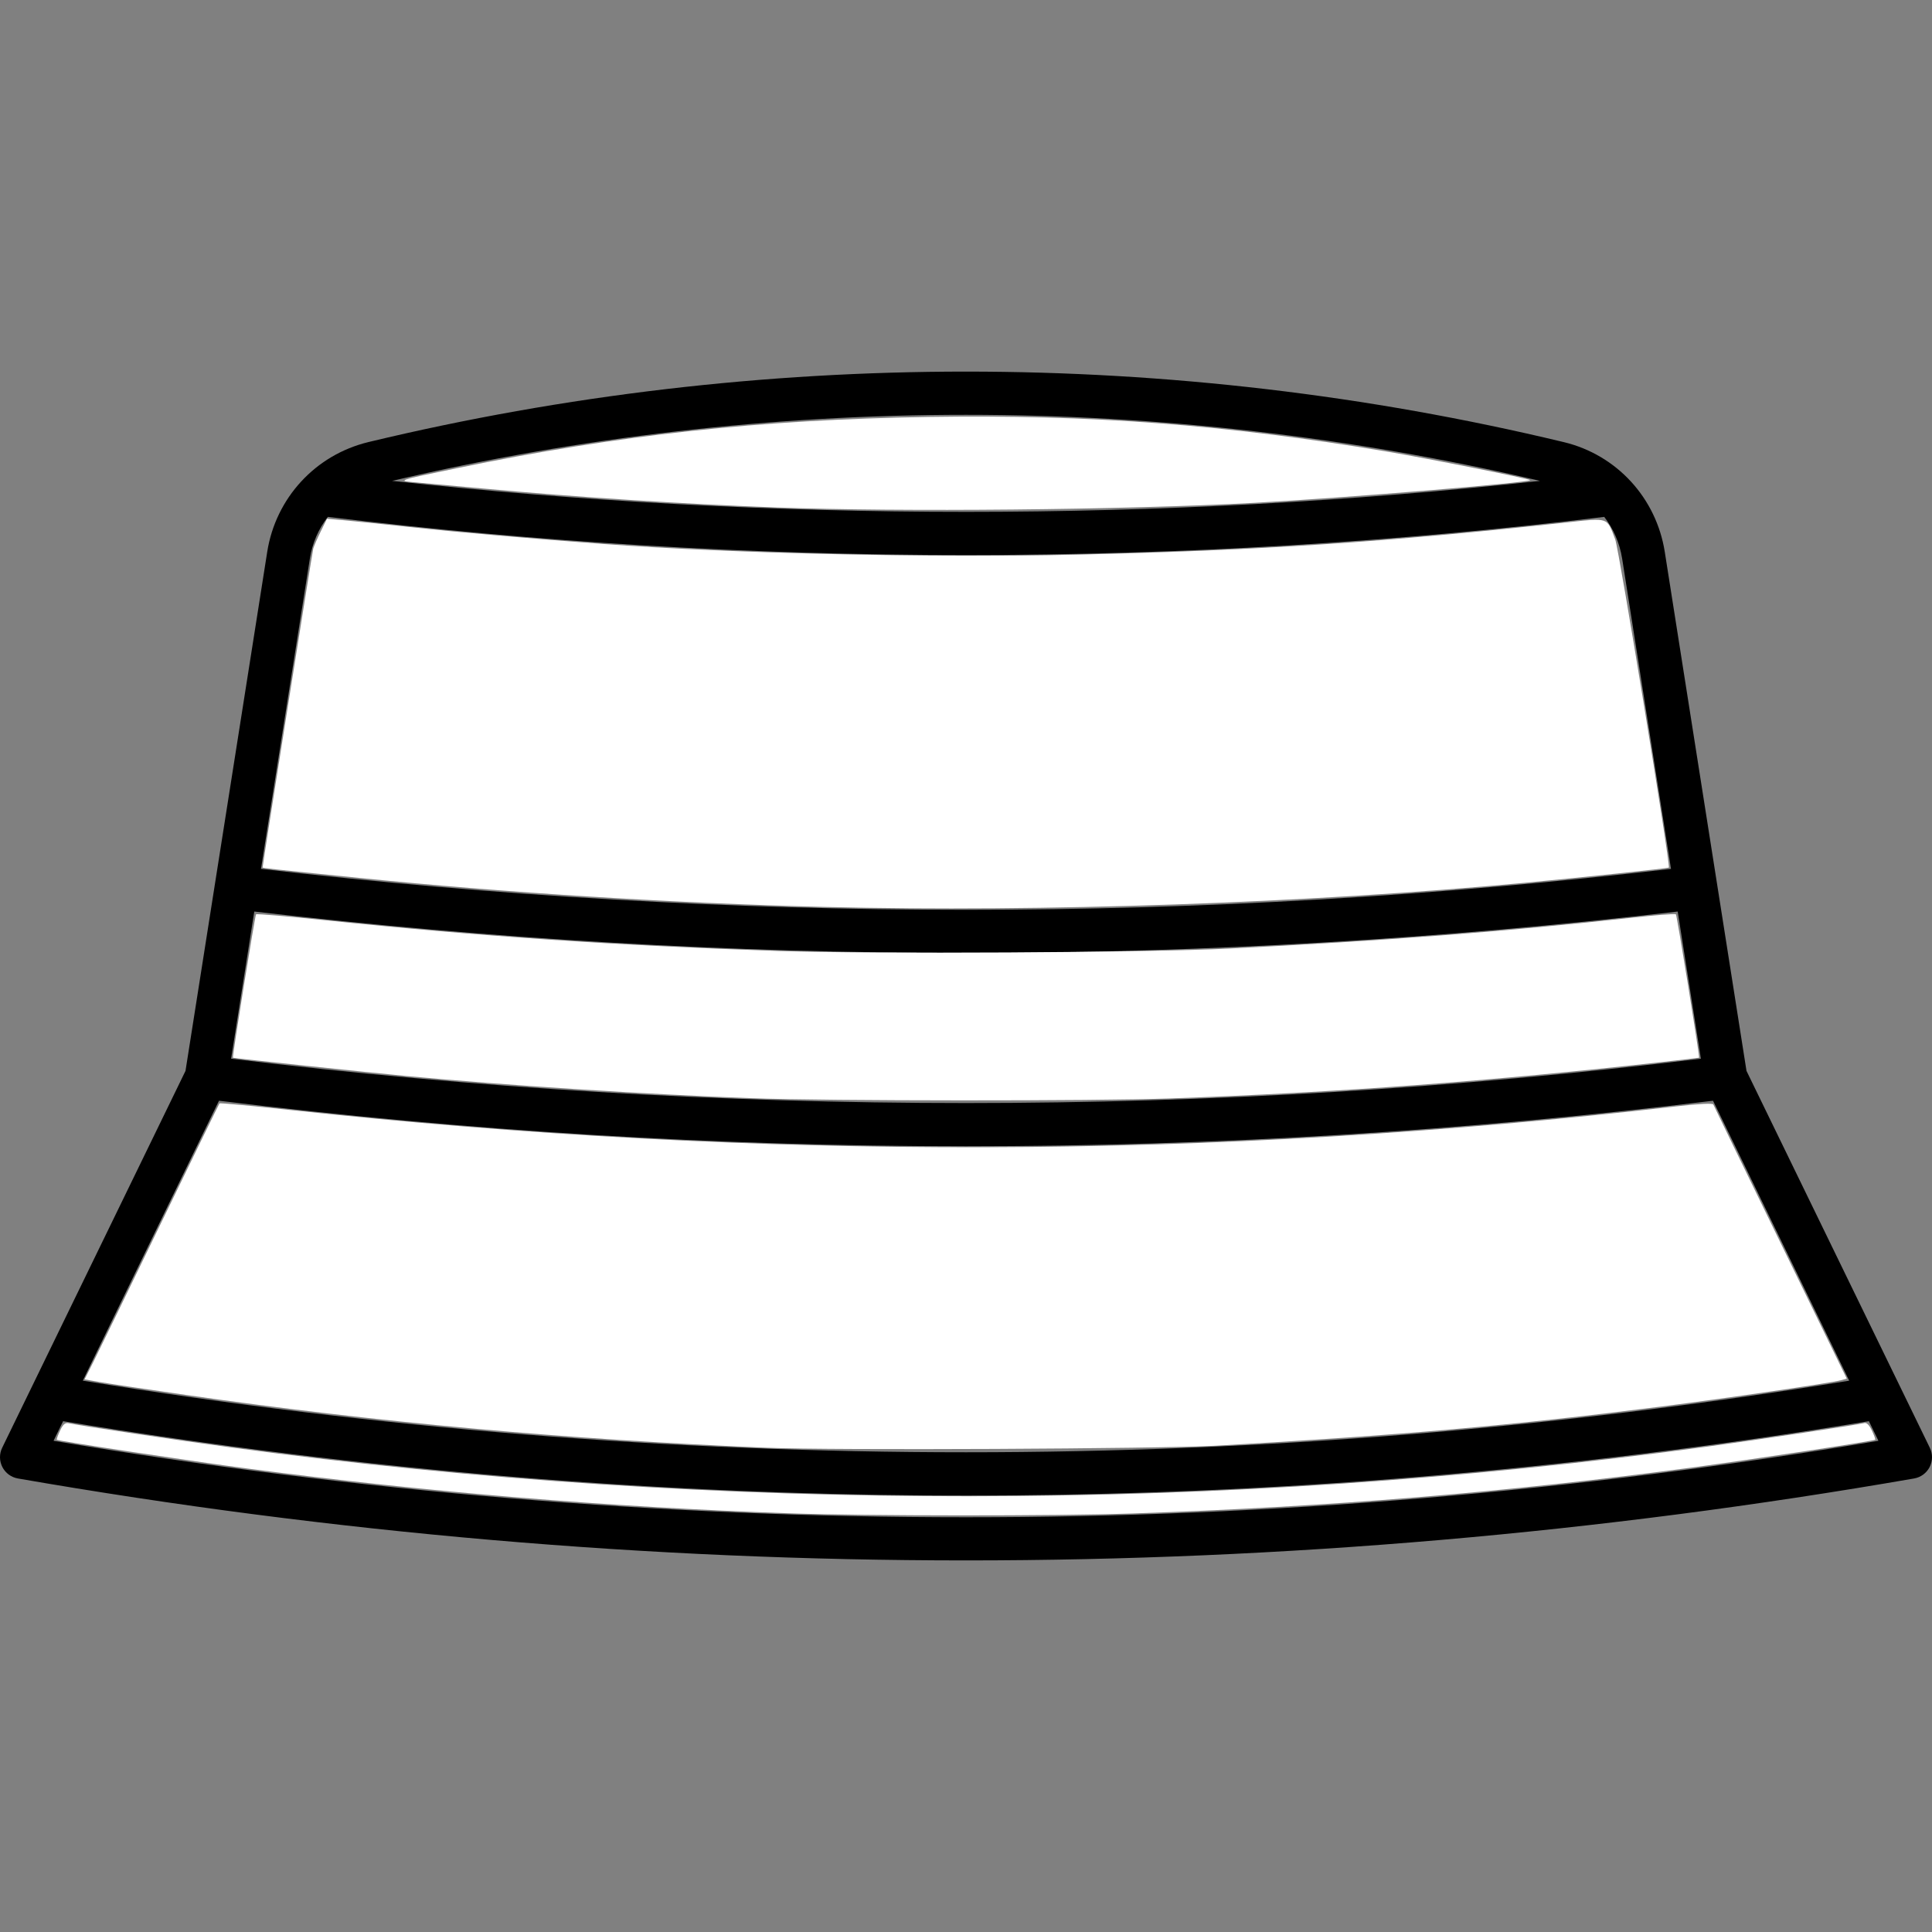
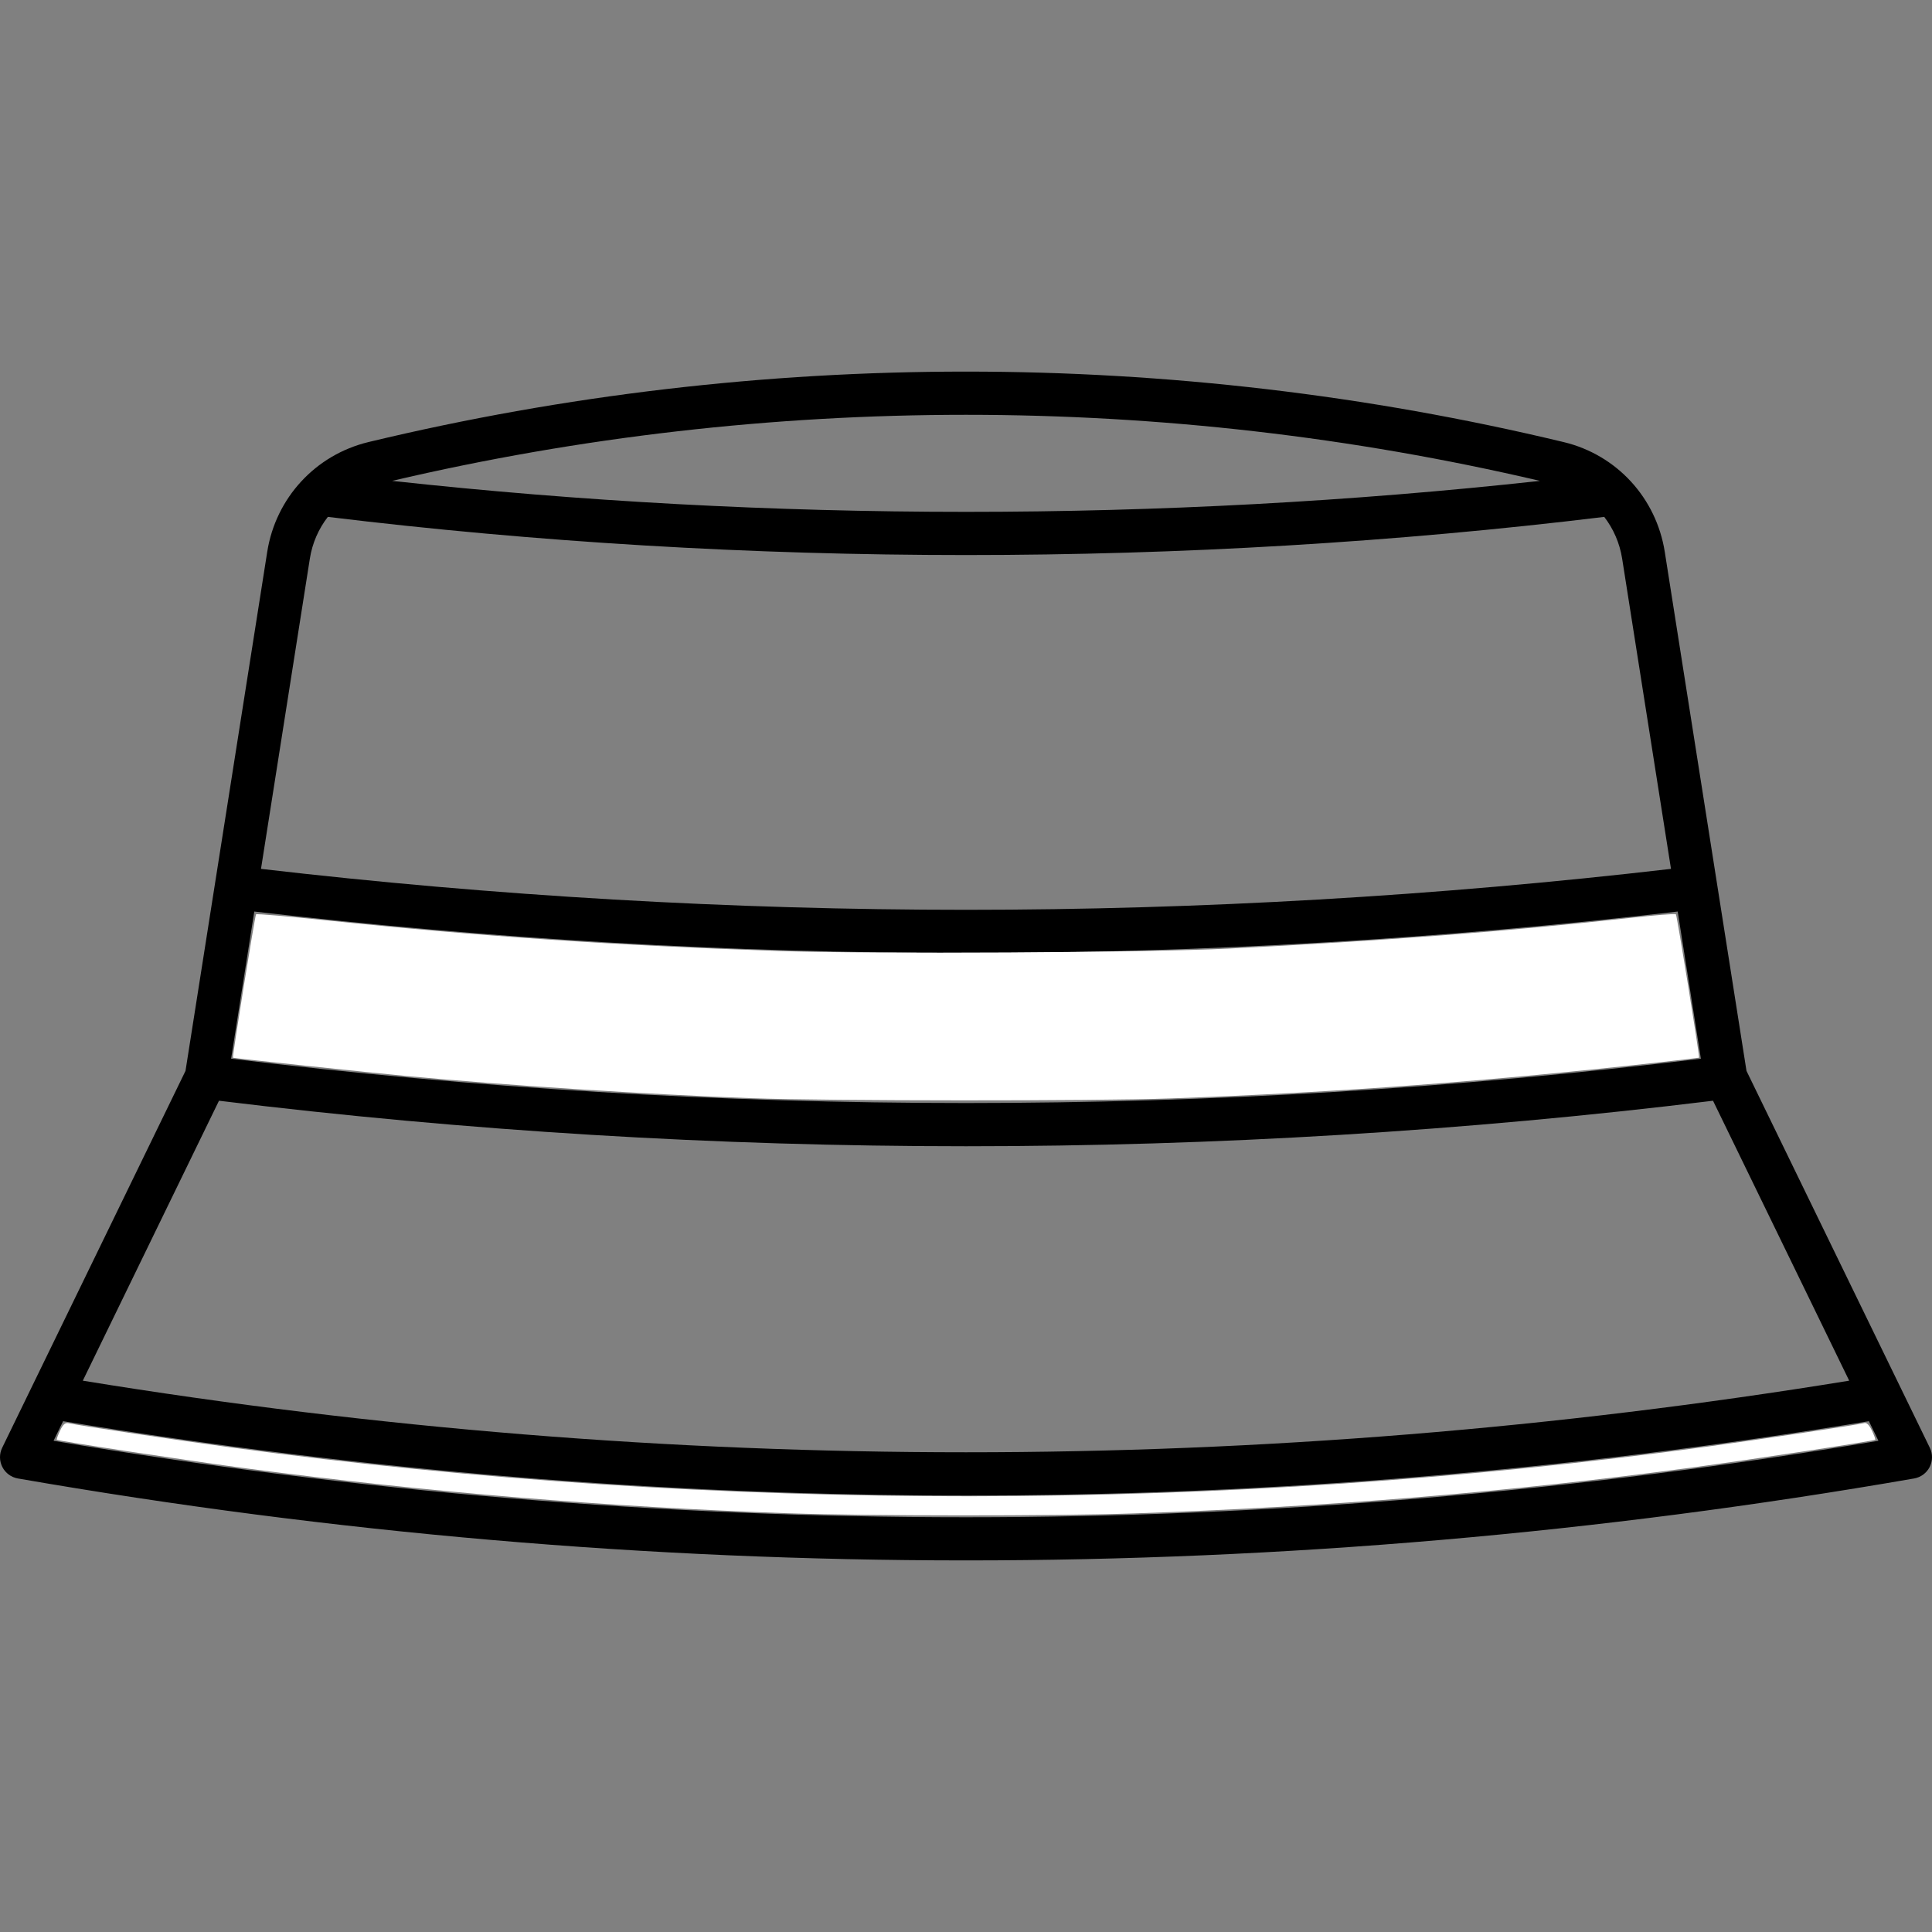
<svg xmlns="http://www.w3.org/2000/svg" xmlns:ns1="http://sodipodi.sourceforge.net/DTD/sodipodi-0.dtd" xmlns:ns2="http://www.inkscape.org/namespaces/inkscape" version="1.1" id="Capa_1" x="0px" y="0px" viewBox="0 0 447.66 447.66" style="enable-background:new 0 0 447.66 447.66;" xml:space="preserve" ns1:docname="3.svg" ns2:version="1.0.2 (1.0.2+r75+1)">
  <rect x="0" y="0" width="447.66" height="447.66" fill="#808080" stroke="none" />
  <defs id="defs228" />
  <ns1:namedview pagecolor="#ffffff" bordercolor="#666666" borderopacity="1" objecttolerance="10" gridtolerance="10" guidetolerance="10" ns2:pageopacity="0" ns2:pageshadow="2" ns2:window-width="1853" ns2:window-height="1016" id="namedview226" showgrid="false" ns2:zoom="1.8406827" ns2:cx="223.83" ns2:cy="223.83" ns2:window-x="67" ns2:window-y="27" ns2:window-maximized="1" ns2:current-layer="Capa_1" />
  <path d="M447.156,335.461l-42.479-87.327l-18.935-120.26c-1.97-12.504-11.148-22.485-23.384-25.428  c-0.003-0.001-0.097-0.023-0.101-0.024l-0.154-0.037c-90.455-21.711-186.08-21.712-276.525-0.005l-0.19,0.046  c-12.29,2.961-21.502,12.95-23.47,25.448L42.983,248.134L0.504,335.461c-0.688,1.413-0.671,3.066,0.045,4.465  c0.716,1.399,2.048,2.379,3.596,2.648c72.887,12.657,146.285,18.985,219.685,18.985s146.801-6.329,219.687-18.985  c1.548-0.269,2.88-1.25,3.596-2.648C447.827,338.527,447.844,336.874,447.156,335.461z M396.921,255.049l31.552,64.865  c-135.832,22.121-273.455,22.121-409.286,0l31.552-64.865C165.608,269.111,282.049,269.111,396.921,255.049z M53.552,245.307  l5.369-34.098c54.605,6.364,110.059,9.6,164.909,9.6c54.851,0,110.304-3.235,164.909-9.6l5.369,34.098  C281.089,259.012,166.571,259.012,53.552,245.307z M356.817,111.424c-87.352,9.57-178.62,9.57-265.965-0.002  C177.917,91.013,269.73,91.011,356.817,111.424z M71.797,129.429c0.568-3.609,2.032-6.905,4.167-9.663  c48.403,5.889,98.138,8.841,147.877,8.841c49.737,0,99.47-2.951,147.876-8.839c2.119,2.755,3.577,6.051,4.146,9.663l11.319,71.893  c-54.094,6.289-109.021,9.486-163.353,9.486c-54.332,0-109.259-3.197-163.353-9.486L71.797,129.429z M12.411,333.843l2.209-4.542  c69.422,11.471,139.315,17.221,209.21,17.221s139.788-5.75,209.209-17.221l2.209,4.542  C294.913,357.467,152.745,357.467,12.411,333.843z" id="path193" />
  <g id="g195">
</g>
  <g id="g197">
</g>
  <g id="g199">
</g>
  <g id="g201">
</g>
  <g id="g203">
</g>
  <g id="g205">
</g>
  <g id="g207">
</g>
  <g id="g209">
</g>
  <g id="g211">
</g>
  <g id="g213">
</g>
  <g id="g215">
</g>
  <g id="g217">
</g>
  <g id="g219">
</g>
  <g id="g221">
</g>
  <g id="g223">
</g>
-   <path style="fill:#ffffff;fill-rule:evenodd;stroke-width:0.543" d="m 191.233,210.15 c -35.287,-0.871 -73.712,-3.263 -107.84,-6.712 -21.343,-2.157 -22.546,-2.288 -22.546,-2.452 0,-0.648 11.499,-73.027 11.734,-73.859 0.169,-0.598 0.954,-2.401 1.745,-4.008 l 1.438,-2.921 3.815,0.335 c 2.098,0.184 9.438,0.941 16.31,1.683 10.62,1.146 27.068,2.581 43.734,3.817 29.761,2.207 76.434,3.265 109.766,2.486 42.789,-0.999 71.6,-2.89 113.381,-7.441 10.126,-1.103 9.49,-1.319 11.488,3.9 0.886,2.315 12.875,75.688 12.426,76.046 -0.222,0.177 -20.725,2.346 -33.281,3.521 -50.175,4.696 -112.177,6.839 -162.168,5.605 z" id="path232" />
-   <path style="fill:#ffffff;fill-rule:evenodd;stroke-width:0.543" d="m 179.825,117.581 c -21.592,-0.799 -46.233,-2.386 -67.366,-4.338 -6.424,-0.593 -13.514,-1.238 -15.755,-1.433 -4.922,-0.428 -4.978,-0.408 9.507,-3.395 36.982,-7.627 69.932,-11.199 108.927,-11.806 37.406,-0.583 69.125,1.808 106.062,7.994 9.403,1.575 32.969,6.269 33.342,6.642 0.543,0.543 -43.127,4.144 -63.889,5.268 -30.222,1.636 -82.015,2.135 -110.828,1.069 z" id="path234" />
  <path style="fill:#ffffff;fill-rule:evenodd;stroke-width:0.543" d="m 174.392,254.475 c -24.564,-0.893 -56.918,-2.969 -80.133,-5.142 -8.795,-0.823 -40.13,-4.129 -40.288,-4.25 -0.191,-0.146 5.104,-32.972 5.36,-33.228 0.152,-0.152 7.339,0.462 15.972,1.364 35.35,3.694 67.265,5.862 105.022,7.132 21.348,0.718 85.874,0.374 104.353,-0.556 36.625,-1.845 64.51,-3.978 93.373,-7.145 5.489,-0.602 10.109,-0.965 10.268,-0.807 0.263,0.263 5.57,33.096 5.372,33.234 -0.047,0.033 -3.753,0.468 -8.235,0.968 -40.419,4.508 -74.724,7.05 -114.36,8.475 -17.12,0.615 -79.325,0.586 -96.703,-0.045 z" id="path236" />
-   <path style="fill:#ffffff;fill-rule:evenodd;stroke-width:0.543" d="M 177.923,335.465 C 131.132,333.542 87.284,329.562 43.19,323.234 33.928,321.905 24.831,320.546 22.975,320.214 l -3.374,-0.604 2.085,-4.156 c 1.147,-2.286 8.135,-16.624 15.528,-31.863 7.393,-15.239 13.533,-27.807 13.644,-27.929 0.111,-0.122 7.354,0.553 16.097,1.5 109.255,11.831 213.832,11.559 321.724,-0.835 4.953,-0.569 8.189,-0.731 8.308,-0.416 0.107,0.284 7.11,14.696 15.56,32.026 l 15.365,31.51 -1.399,0.38 c -2.371,0.644 -26.345,4.146 -41.972,6.132 -34.133,4.337 -59.968,6.608 -102.581,9.015 -13.103,0.74 -89.229,1.1 -104.037,0.491 z" id="path238" />
  <path style="fill:#ffffff;fill-rule:evenodd;stroke-width:0.543" d="m 182.813,350.646 c -41.804,-1.442 -83.711,-4.897 -124.954,-10.304 -12.994,-1.703 -44.395,-6.436 -44.695,-6.736 -0.095,-0.095 0.248,-1.052 0.76,-2.127 0.725,-1.52 1.183,-1.898 2.061,-1.696 2.234,0.514 25.835,4.031 37.951,5.656 112.593,15.097 229.426,15.005 341.841,-0.271 11.858,-1.611 34.988,-5.084 36.161,-5.43 0.565,-0.166 1.162,0.408 1.789,1.723 0.517,1.085 0.868,2.046 0.778,2.135 -0.301,0.301 -28.288,4.549 -42.531,6.455 -42.763,5.722 -83.896,9.097 -129.571,10.631 -18.06,0.606 -61.531,0.587 -79.59,-0.036 z" id="path240" />
</svg>